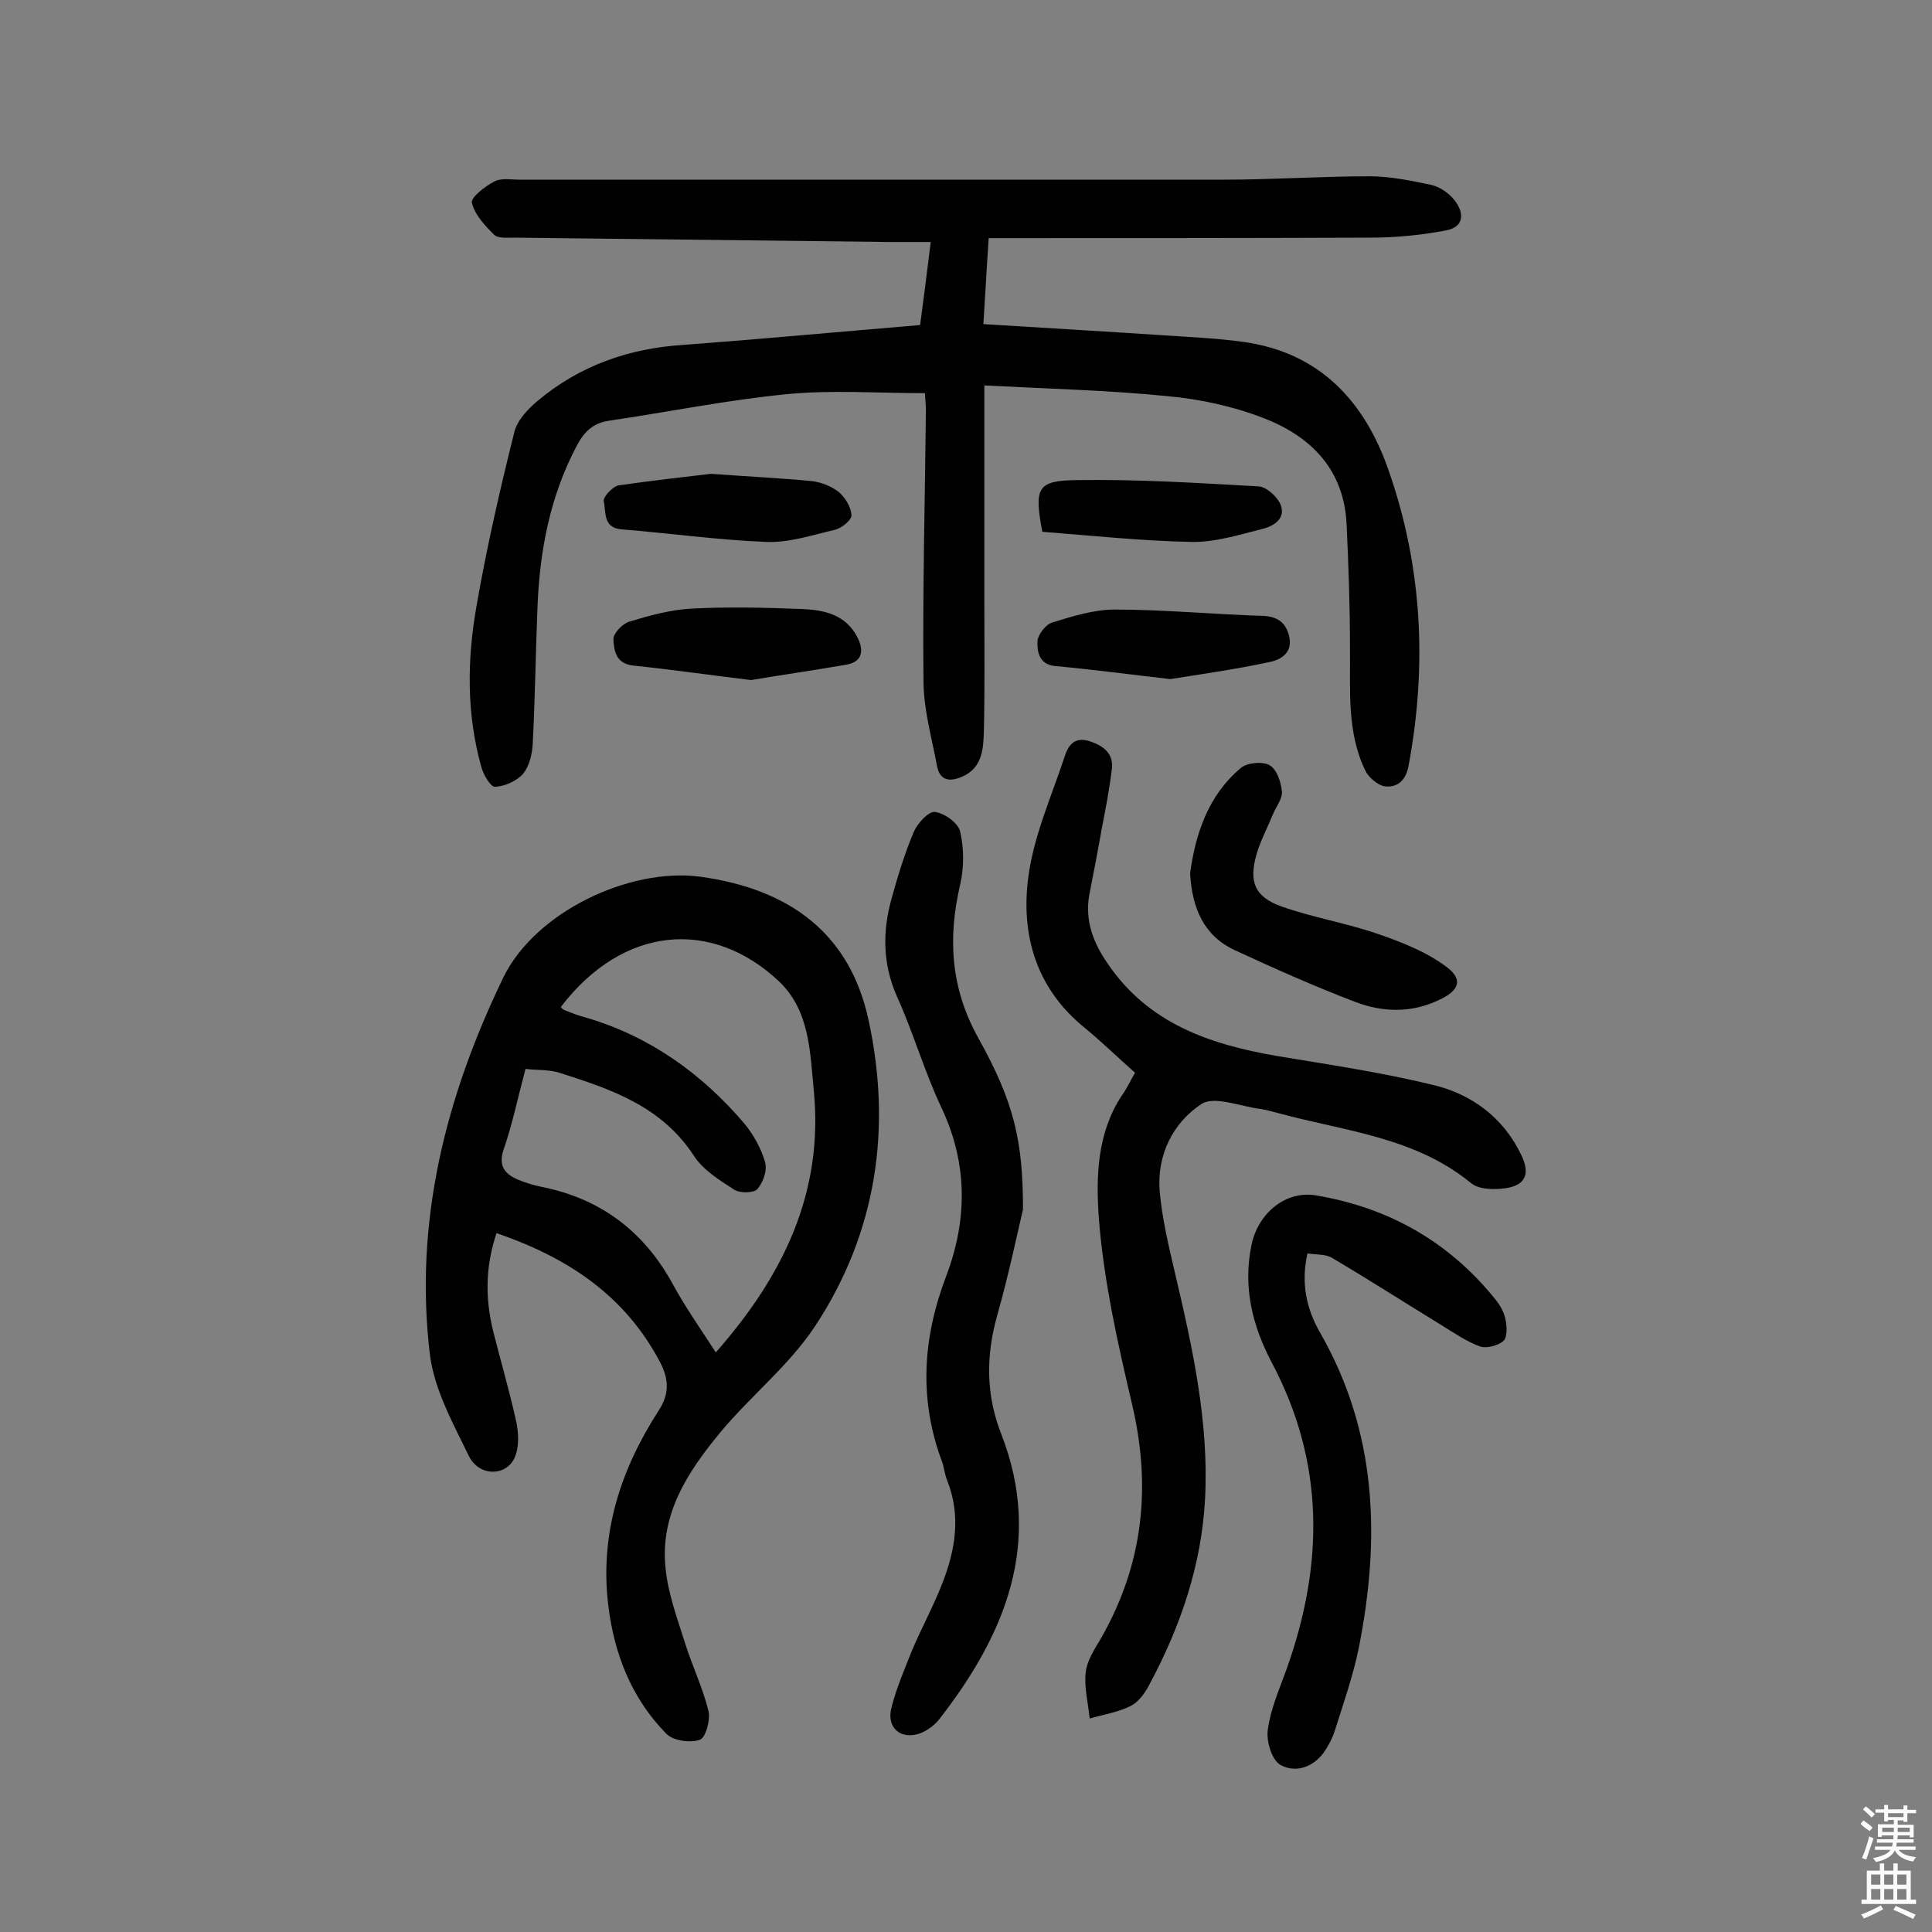
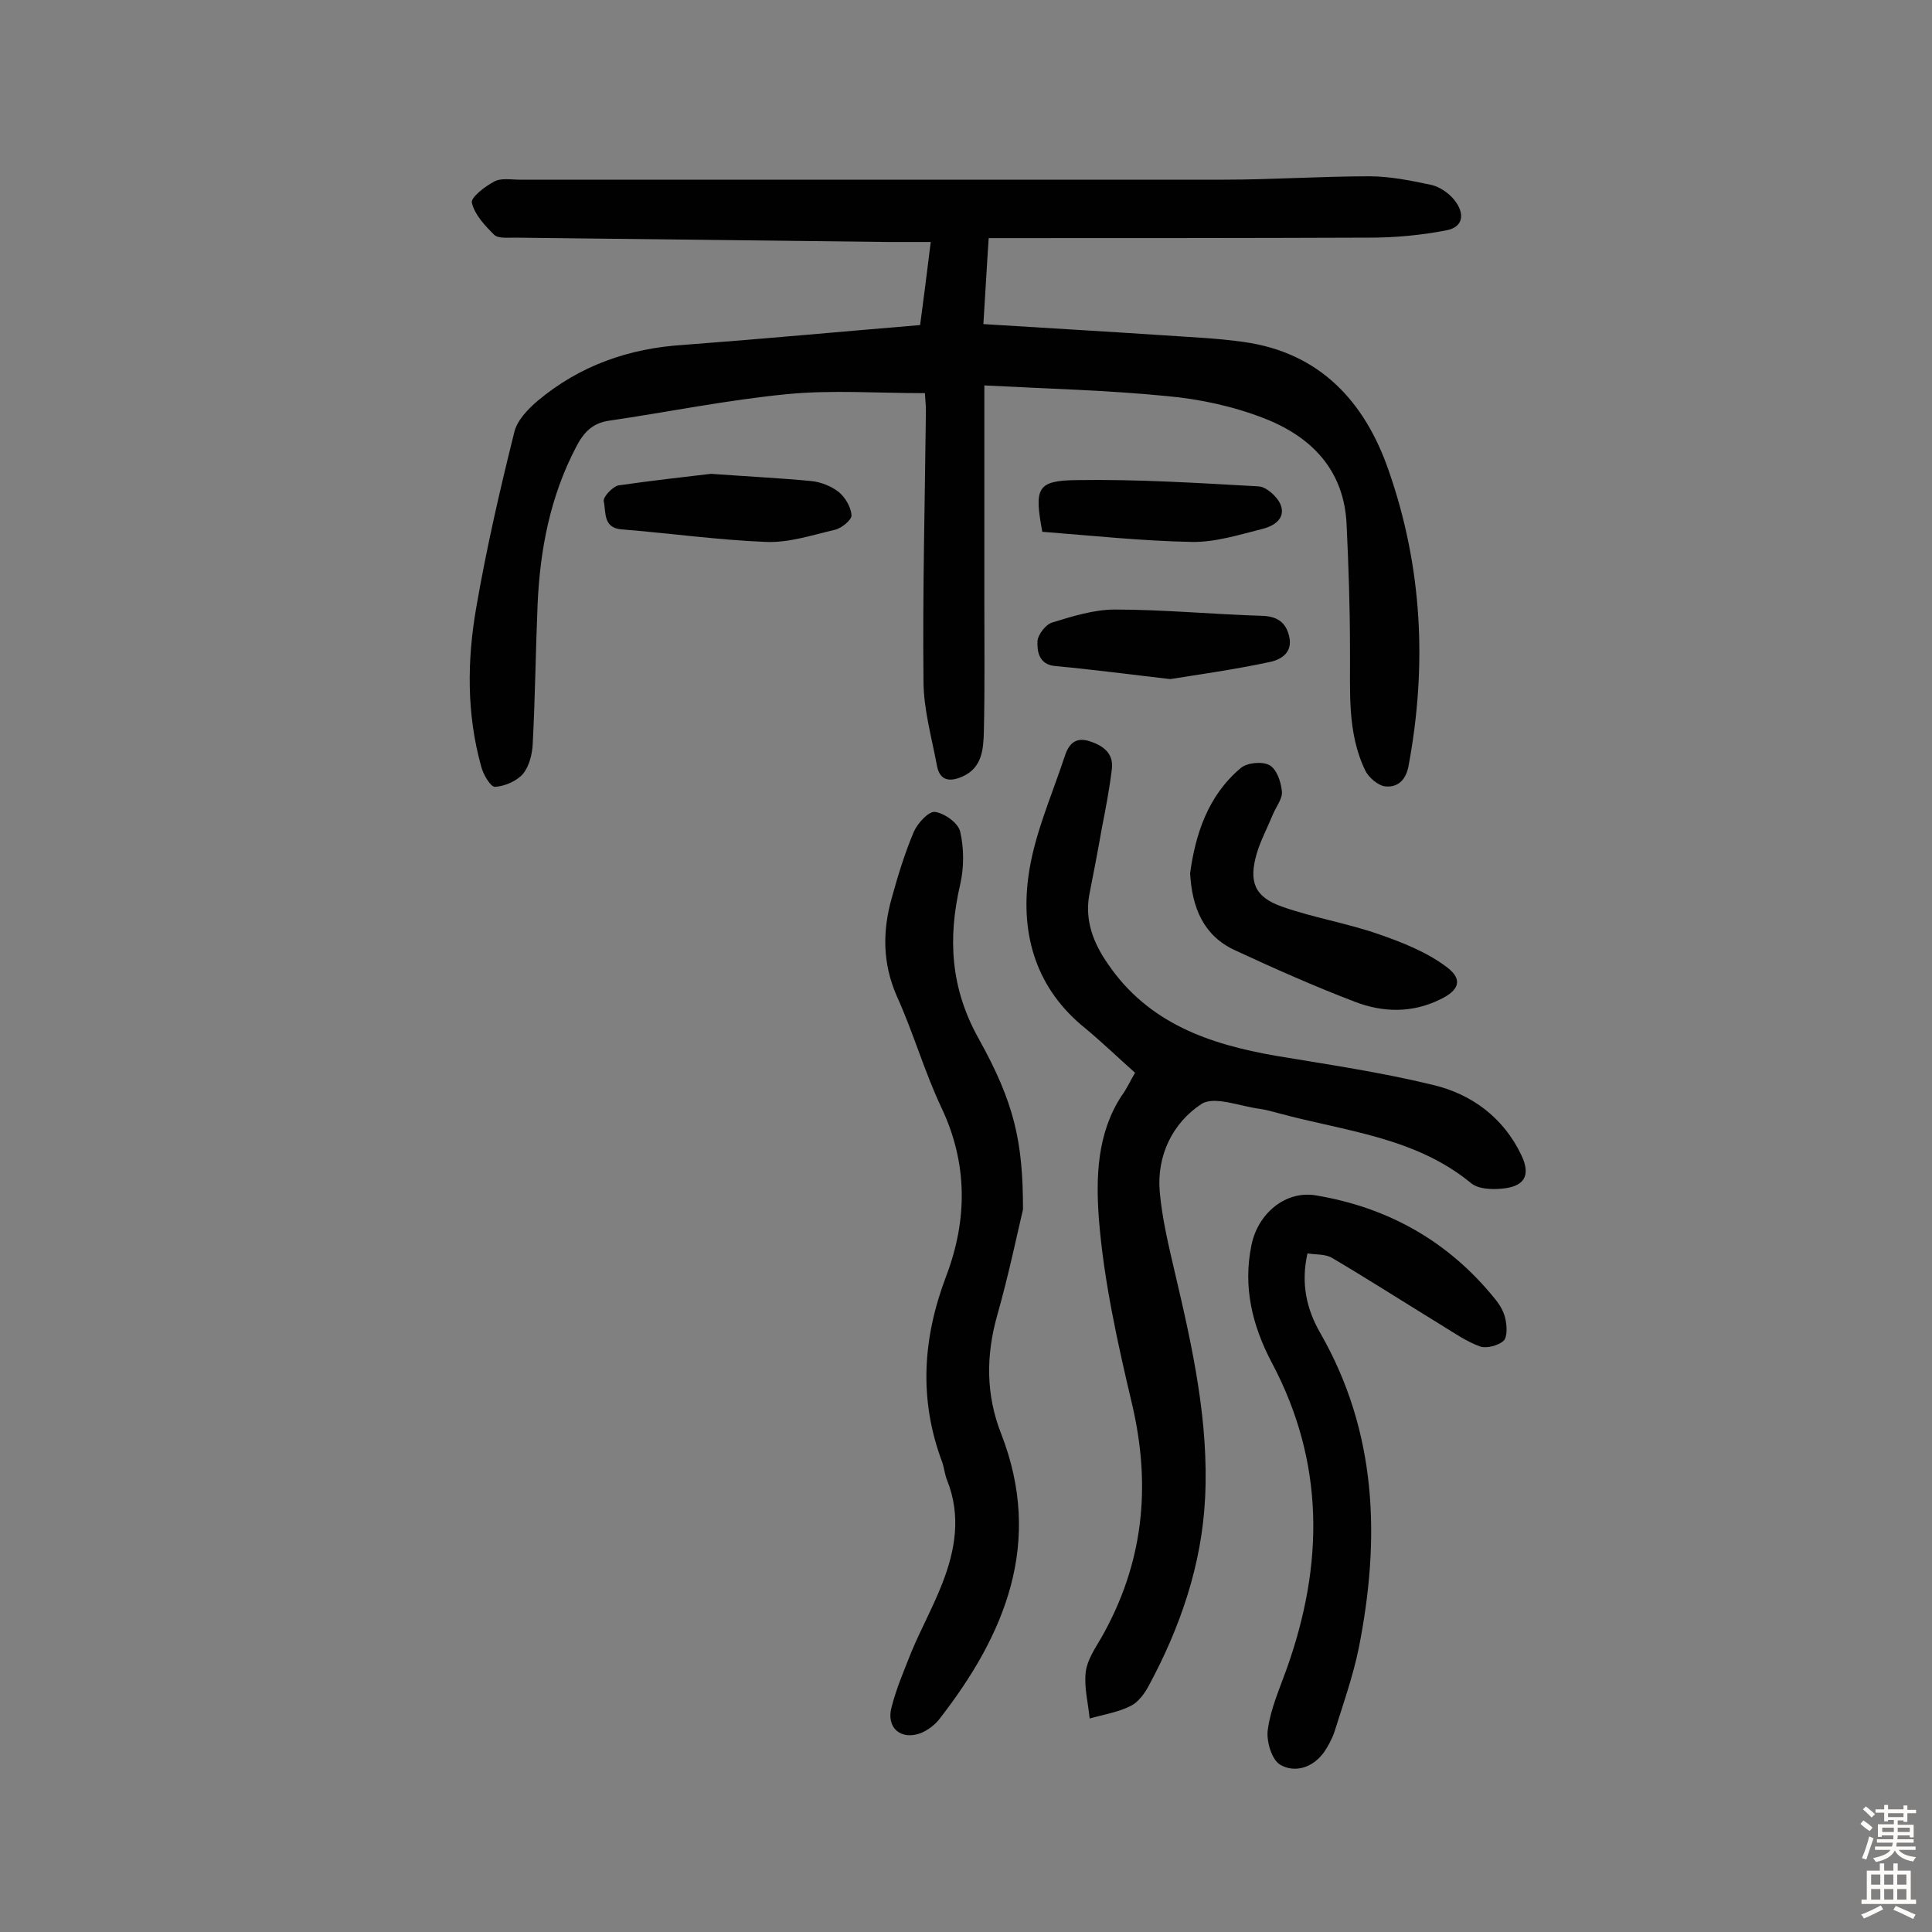
<svg xmlns="http://www.w3.org/2000/svg" enable-background="new 0 0 400 400" viewBox="0 0 400 400">
  <rect x="0" y="0" width="400" height="400" fill="#808080" stroke="none" />
  <g fill="#010102">
    <path d="m190.5 67.3c.7-5.2 1.4-10.7 2.2-17.2-3.2 0-6 0-8.8 0-25.8-.3-51.6-.6-77.4-.9-1.4 0-3.4.2-4.2-.6-1.9-1.9-4-4.1-4.6-6.6-.3-1.1 2.7-3.4 4.6-4.4 1.4-.8 3.5-.4 5.3-.4h145.7c10.1 0 20.1-.7 30.2-.7 4.3 0 8.7.9 12.9 1.8 1.7.4 3.6 1.7 4.7 3.1 2.1 2.6 2.1 5.6-1.7 6.3-5.2 1-10.5 1.5-15.8 1.5-26 .1-52 .1-78.9.1-.4 5.8-.7 11.6-1.1 17.8 12.8.8 24.9 1.5 37 2.3 5.7.4 11.3.6 16.9 1.4 15.8 2.2 25.1 12.4 30 26.6 7 20 8 40.5 4.1 61.3-.6 3-2.4 4.4-4.9 4.1-1.4-.2-3.3-1.8-4-3.2-3.9-8-3.1-16.7-3.2-25.3 0-8.6-.3-17.2-.7-25.7-.5-11.3-7.3-18.2-17.1-22-6.4-2.5-13.4-4-20.2-4.6-12-1.2-24.2-1.5-37.7-2.2v45.3c0 8.8.1 17.5-.1 26.3-.1 3.6-.3 7.6-4.5 9.4-2.5 1.1-4.6.9-5.2-2.2-1.1-5.9-2.8-11.8-2.8-17.6-.2-18.7.3-37.3.5-56 0-1.4-.2-2.9-.2-3.6-9.8 0-19.2-.7-28.5.2-12.4 1.2-24.6 3.7-36.9 5.5-3.5.5-5.3 2.5-6.8 5.4-5.4 10.3-7.5 21.3-8 32.7-.4 9.6-.5 19.1-1 28.7-.1 2.2-.7 4.7-2 6.3-1.3 1.5-3.8 2.6-5.8 2.7-.9.1-2.5-2.6-2.9-4.3-3-10.8-2.9-21.9-1-32.8 2.1-12.2 4.9-24.4 7.9-36.4.6-2.4 2.8-4.7 4.8-6.4 8.7-7.3 18.9-10.9 30.3-11.6 16-1.2 32.1-2.7 48.9-4.1z" />
-     <path d="m102.8 255.3c-2.4 7.2-2.3 13.7-.7 20.3 1.6 6.3 3.4 12.5 4.8 18.8.5 2.4.6 5.4-.4 7.5-1.8 3.8-7.3 3.8-9.4-.4-3.3-6.8-7.2-13.8-8.1-21.1-3.3-27.5 3.3-53.4 15.2-78 6.6-13.6 26.1-22.8 40.7-20.9 19 2.6 31.1 12.1 34.9 29.6 4.9 22.4 1.7 44.1-11 63.4-5.4 8.2-13.4 14.5-19.7 22.1-6.7 8.1-12.5 16.9-11.3 28.1.5 5.2 2.4 10.3 4 15.4 1.5 4.8 3.7 9.3 4.9 14.2.4 1.8-.6 5.5-1.8 5.9-2 .7-5.5.2-6.9-1.2-7.3-7.4-10.9-16.7-12.1-26.9-1.7-14.7 2.6-27.9 10.5-40.1 2.2-3.4 2.1-6.4.3-9.9-7.3-13.9-19.1-21.7-33.9-26.8zm45.4 24.7c14-15.9 22.3-33.1 20.3-54.1-.8-8-.8-16.6-7.2-22.7-13.9-13.1-32.3-11.6-45.2 5.3.2.2.4.5.7.6 1.5.6 3 1.2 4.6 1.6 13.2 3.9 23.9 11.6 32.7 21.9 1.9 2.3 3.5 5.2 4.3 8 .5 1.7-.4 4.2-1.6 5.6-.7.8-3.6.9-4.8.1-3.1-2-6.5-4.1-8.4-7.1-6.7-10.2-17.1-13.7-27.8-17.1-2.2-.7-4.7-.5-7-.8-1.6 6-2.7 11.4-4.5 16.6-1.2 3.5.2 5.2 3.1 6.4 1.5.6 3.1 1.1 4.6 1.4 12.2 2.4 21.2 9.1 27.2 20 2.6 4.8 5.7 9.2 9 14.3z" />
    <path d="m235 222.1c-3.5-3.1-6.8-6.3-10.3-9.2-10.1-8.1-13.4-19.2-11.8-31.3 1.1-8.5 4.8-16.7 7.5-24.9.7-2.2 1.9-4.2 5-3.3 2.9.9 5.2 2.5 4.8 5.8-.5 4.2-1.3 8.3-2.1 12.4-.8 4.6-1.7 9.2-2.6 13.8-.9 5.3.9 9.9 3.9 14.2 8.4 12.3 21 16.6 34.8 19 10.8 1.8 21.7 3.4 32.4 6 8.1 1.9 14.7 6.8 18.4 14.6 2 4.2.6 6.5-4.1 6.9-2.1.2-4.9.1-6.4-1.2-11.6-9.5-26.1-10.7-39.7-14.4-1.2-.3-2.5-.7-3.8-.9-4.2-.5-9.6-2.8-12.3-1-5.9 3.9-9.2 10.6-8.6 18 .5 5.8 1.9 11.5 3.2 17.1 3.6 15.3 7 30.7 6.2 46.5-.7 13.8-5.1 26.6-11.6 38.7-.9 1.7-2.2 3.5-3.8 4.3-2.6 1.3-5.7 1.8-8.5 2.6-.3-3.2-1.2-6.5-.8-9.7.3-2.4 1.9-4.8 3.2-7 8.7-15.3 10.4-31.2 6.4-48.3-3-12.7-5.9-25.7-6.9-38.6-.6-8.4-.4-17.5 4.7-25.3 1.1-1.5 1.8-3.1 2.8-4.8z" />
    <path d="m211.8 250.4c-1.1 4.6-2.9 13.3-5.3 21.8-2.4 8.4-2.4 16.6.8 24.7 8.7 22.4.9 41.4-12.8 59-.9 1.2-2.4 2.3-3.8 2.9-4.2 1.6-7.3-1.1-6.1-5.4 1-3.9 2.6-7.6 4.1-11.4 2-4.8 4.5-9.3 6.4-14.2 2.7-6.9 3.9-14 1-21.3-.5-1.2-.6-2.5-1-3.7-4.9-13-4.1-25.7.8-38.6 4.4-11.6 4.5-23.3-1-34.9-3.5-7.4-5.8-15.5-9.2-23-3-6.8-3-13.5-1.1-20.3 1.3-4.7 2.7-9.3 4.6-13.8.8-1.8 3.1-4.3 4.4-4.1 2 .3 4.8 2.3 5.2 4.1.8 3.5.8 7.4 0 10.9-2.6 11.2-2 21.5 3.8 31.9 7.4 13.3 9.2 21.3 9.2 35.4z" />
    <path d="m270.7 259.5c-1.4 6.2-.2 11.5 2.6 16.4 11.9 20.7 12.5 42.8 8 65.4-1.2 5.8-3.2 11.5-5 17.2-.5 1.5-1.3 3-2.2 4.3-2.3 3.2-6 4.3-9 2.6-1.8-1-3-5-2.6-7.4.6-4.3 2.4-8.3 3.9-12.5 7.7-21.6 7.9-42.7-3.1-63.4-4-7.6-6-15.6-4.2-24.3 1.3-6.5 7-11.4 13.4-10.3 14.9 2.5 27.4 9.5 37 21.4 1 1.2 1.9 2.7 2.2 4.3.3 1.4.4 3.6-.4 4.4-1.1 1-3.5 1.6-4.8 1.2-2.8-1-5.4-2.8-8-4.4-7.5-4.6-15-9.4-22.6-13.9-1.4-.9-3.4-.7-5.2-1z" />
    <path d="m246.4 180.8c1.1-8.1 3.7-16.1 10.5-21.8 1.3-1.1 4.4-1.4 5.9-.6s2.4 3.4 2.6 5.4c.2 1.5-1.2 3.2-1.9 4.9-1.1 2.7-2.5 5.3-3.3 8-1.7 5.8-.5 9 5.2 11 6.5 2.3 13.4 3.4 20 5.7 4.9 1.7 10 3.7 14.1 6.8 3.5 2.6 2.6 4.9-1.5 6.8-5.8 2.8-11.8 2.6-17.5.4-8.4-3.2-16.7-6.9-24.9-10.7-6.4-3-8.8-8.7-9.2-15.9z" />
-     <path d="m155.5 140.8c-9-1.1-16.7-2.2-24.4-3-3.6-.4-4-3.1-4.1-5.5 0-1.2 1.9-3.2 3.3-3.6 4.3-1.3 8.7-2.5 13-2.7 7.6-.4 15.3-.2 22.9.1 4.6.2 9 1.2 11.4 6 1.3 2.7.9 4.9-2.3 5.5-6.9 1.2-13.9 2.2-19.8 3.2z" />
    <path d="m242.3 140.6c-8.7-1-16.2-2-23.8-2.7-3.4-.3-3.8-3-3.7-5.2.1-1.3 1.7-3.4 3-3.8 4.2-1.3 8.7-2.7 13-2.7 10.2 0 20.4 1 30.5 1.3 3.1.1 4.9 1.3 5.6 4.2.8 3.4-1.6 4.9-4.2 5.4-7 1.5-14.2 2.5-20.4 3.5z" />
    <path d="m147.2 98.1c8.3.6 14.6.9 20.8 1.5 2 .2 4.2 1.1 5.7 2.3 1.3 1.1 2.5 3.1 2.6 4.8 0 1-2.1 2.7-3.5 3-4.7 1.1-9.5 2.7-14.2 2.5-10-.4-19.9-1.8-29.9-2.6-3.9-.3-3.2-3.6-3.7-5.8-.2-.9 1.8-3 3-3.3 7-1 14-1.8 19.2-2.4z" />
    <path d="m215.8 110.1c-1.7-9.1-1.1-10.6 7.1-10.7 12.6-.2 25.2.6 37.7 1.3 1.6.1 3.8 2.1 4.5 3.7 1.2 2.9-1.3 4.5-3.7 5.1-4.8 1.2-9.8 2.8-14.7 2.7-10.3-.2-20.6-1.3-30.9-2.1z" />
  </g>
  <path d="m385.2 377.6.6-.7c.6.4 1.3.9 1.9 1.5l-.6.7c-.8-.5-1.4-1-1.9-1.5zm.3 7.1c.6-1.4 1.1-2.9 1.5-4.5.3.1.6.3.9.4-.5 1.4-1 2.9-1.5 4.4zm.2-10.1.6-.6c.7.5 1.3 1.1 1.9 1.6l-.7.7c-.6-.6-1.2-1.2-1.8-1.7zm8.4-.8h.8v.9h1.8v.7h-1.8v1.8h-.8v-.3h-1.2v.9h3.3v2.6h-.8v-.4h-2.5c0 .3 0 .6-.1.8h3.4v.7h-3.5c0 .3-.1.6-.1.8h4v.7h-3.5c.7.9 1.9 1.3 3.6 1.5-.2.2-.4.5-.6.9-1.9-.3-3.2-1.1-3.8-2.3-.5 1.1-1.8 2-3.9 2.4-.2-.3-.4-.5-.6-.8 1.9-.4 3.1-.9 3.6-1.7h-3.2v-.7h3.5c.1-.2.1-.5.2-.8h-3.3v-.7h3.4c0-.2 0-.5 0-.8h-2.4v.3h-.8v-2.6h3.3v-.9h-1.2v.3h-.8v-1.8h-1.8v-.7h1.8v-.9h.8v.9h3.2zm-4.4 5.5h2.4c0-.3 0-.6 0-.9h-2.4zm1.2-3.1h3.2v-.8h-3.2zm4.4 2.2h-2.4v.9h2.5v-.9z" fill="#fcfbfa" />
  <path d="m389.2 385.8h.9v1.5h1.9v-1.5h.9v1.5h2.7v6h1.1v.9h-11.3v-.9h1.1v-6h2.7zm.2 8.7.5.8c-1.2.6-2.5 1.3-4 1.9-.2-.3-.3-.6-.6-.8 1.6-.6 3-1.3 4.1-1.9zm-2-4.3h1.9v-2.1h-1.9zm0 3.1h1.9v-2.2h-1.9zm2.7-3.1h1.9v-2.1h-1.9zm0 3.1h1.9v-2.2h-1.9zm2.4 1.3c1.4.6 2.7 1.2 4.1 1.8l-.5.9c-1.5-.7-2.8-1.4-4.1-1.9zm2.2-6.5h-1.9v2.1h1.9zm-1.9 5.2h1.9v-2.2h-1.9z" fill="#fcfbfa" />
</svg>